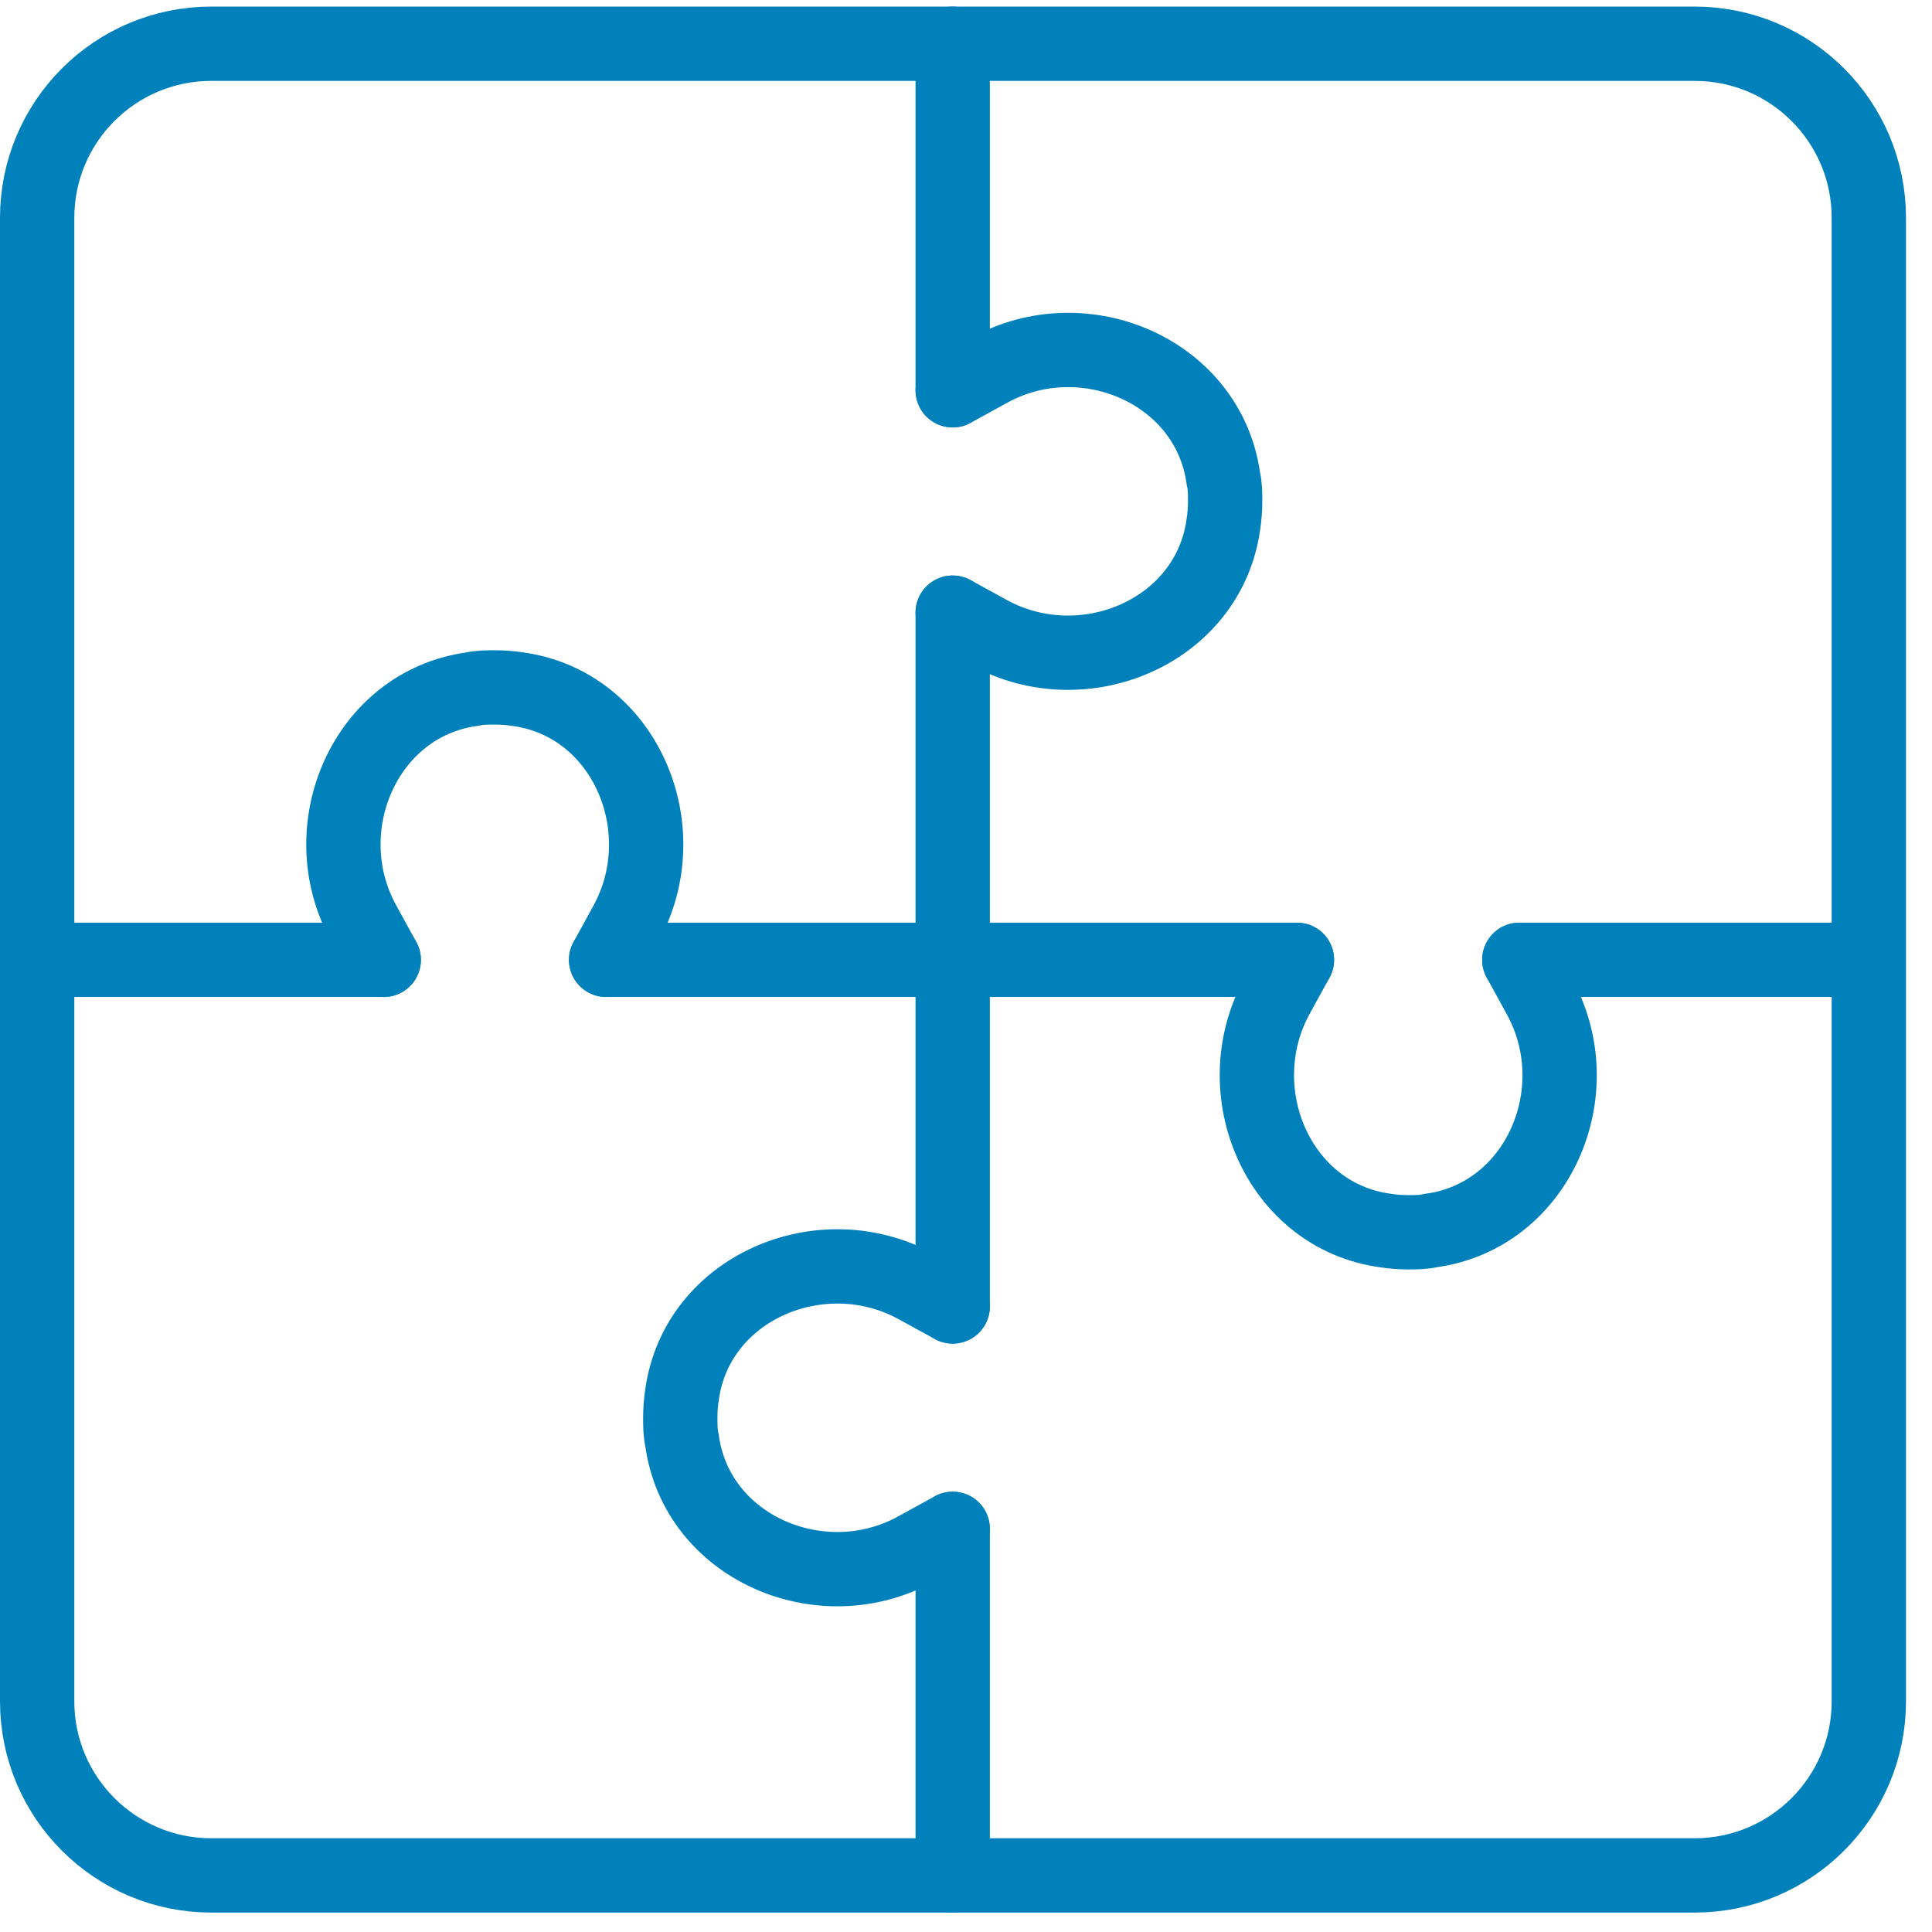
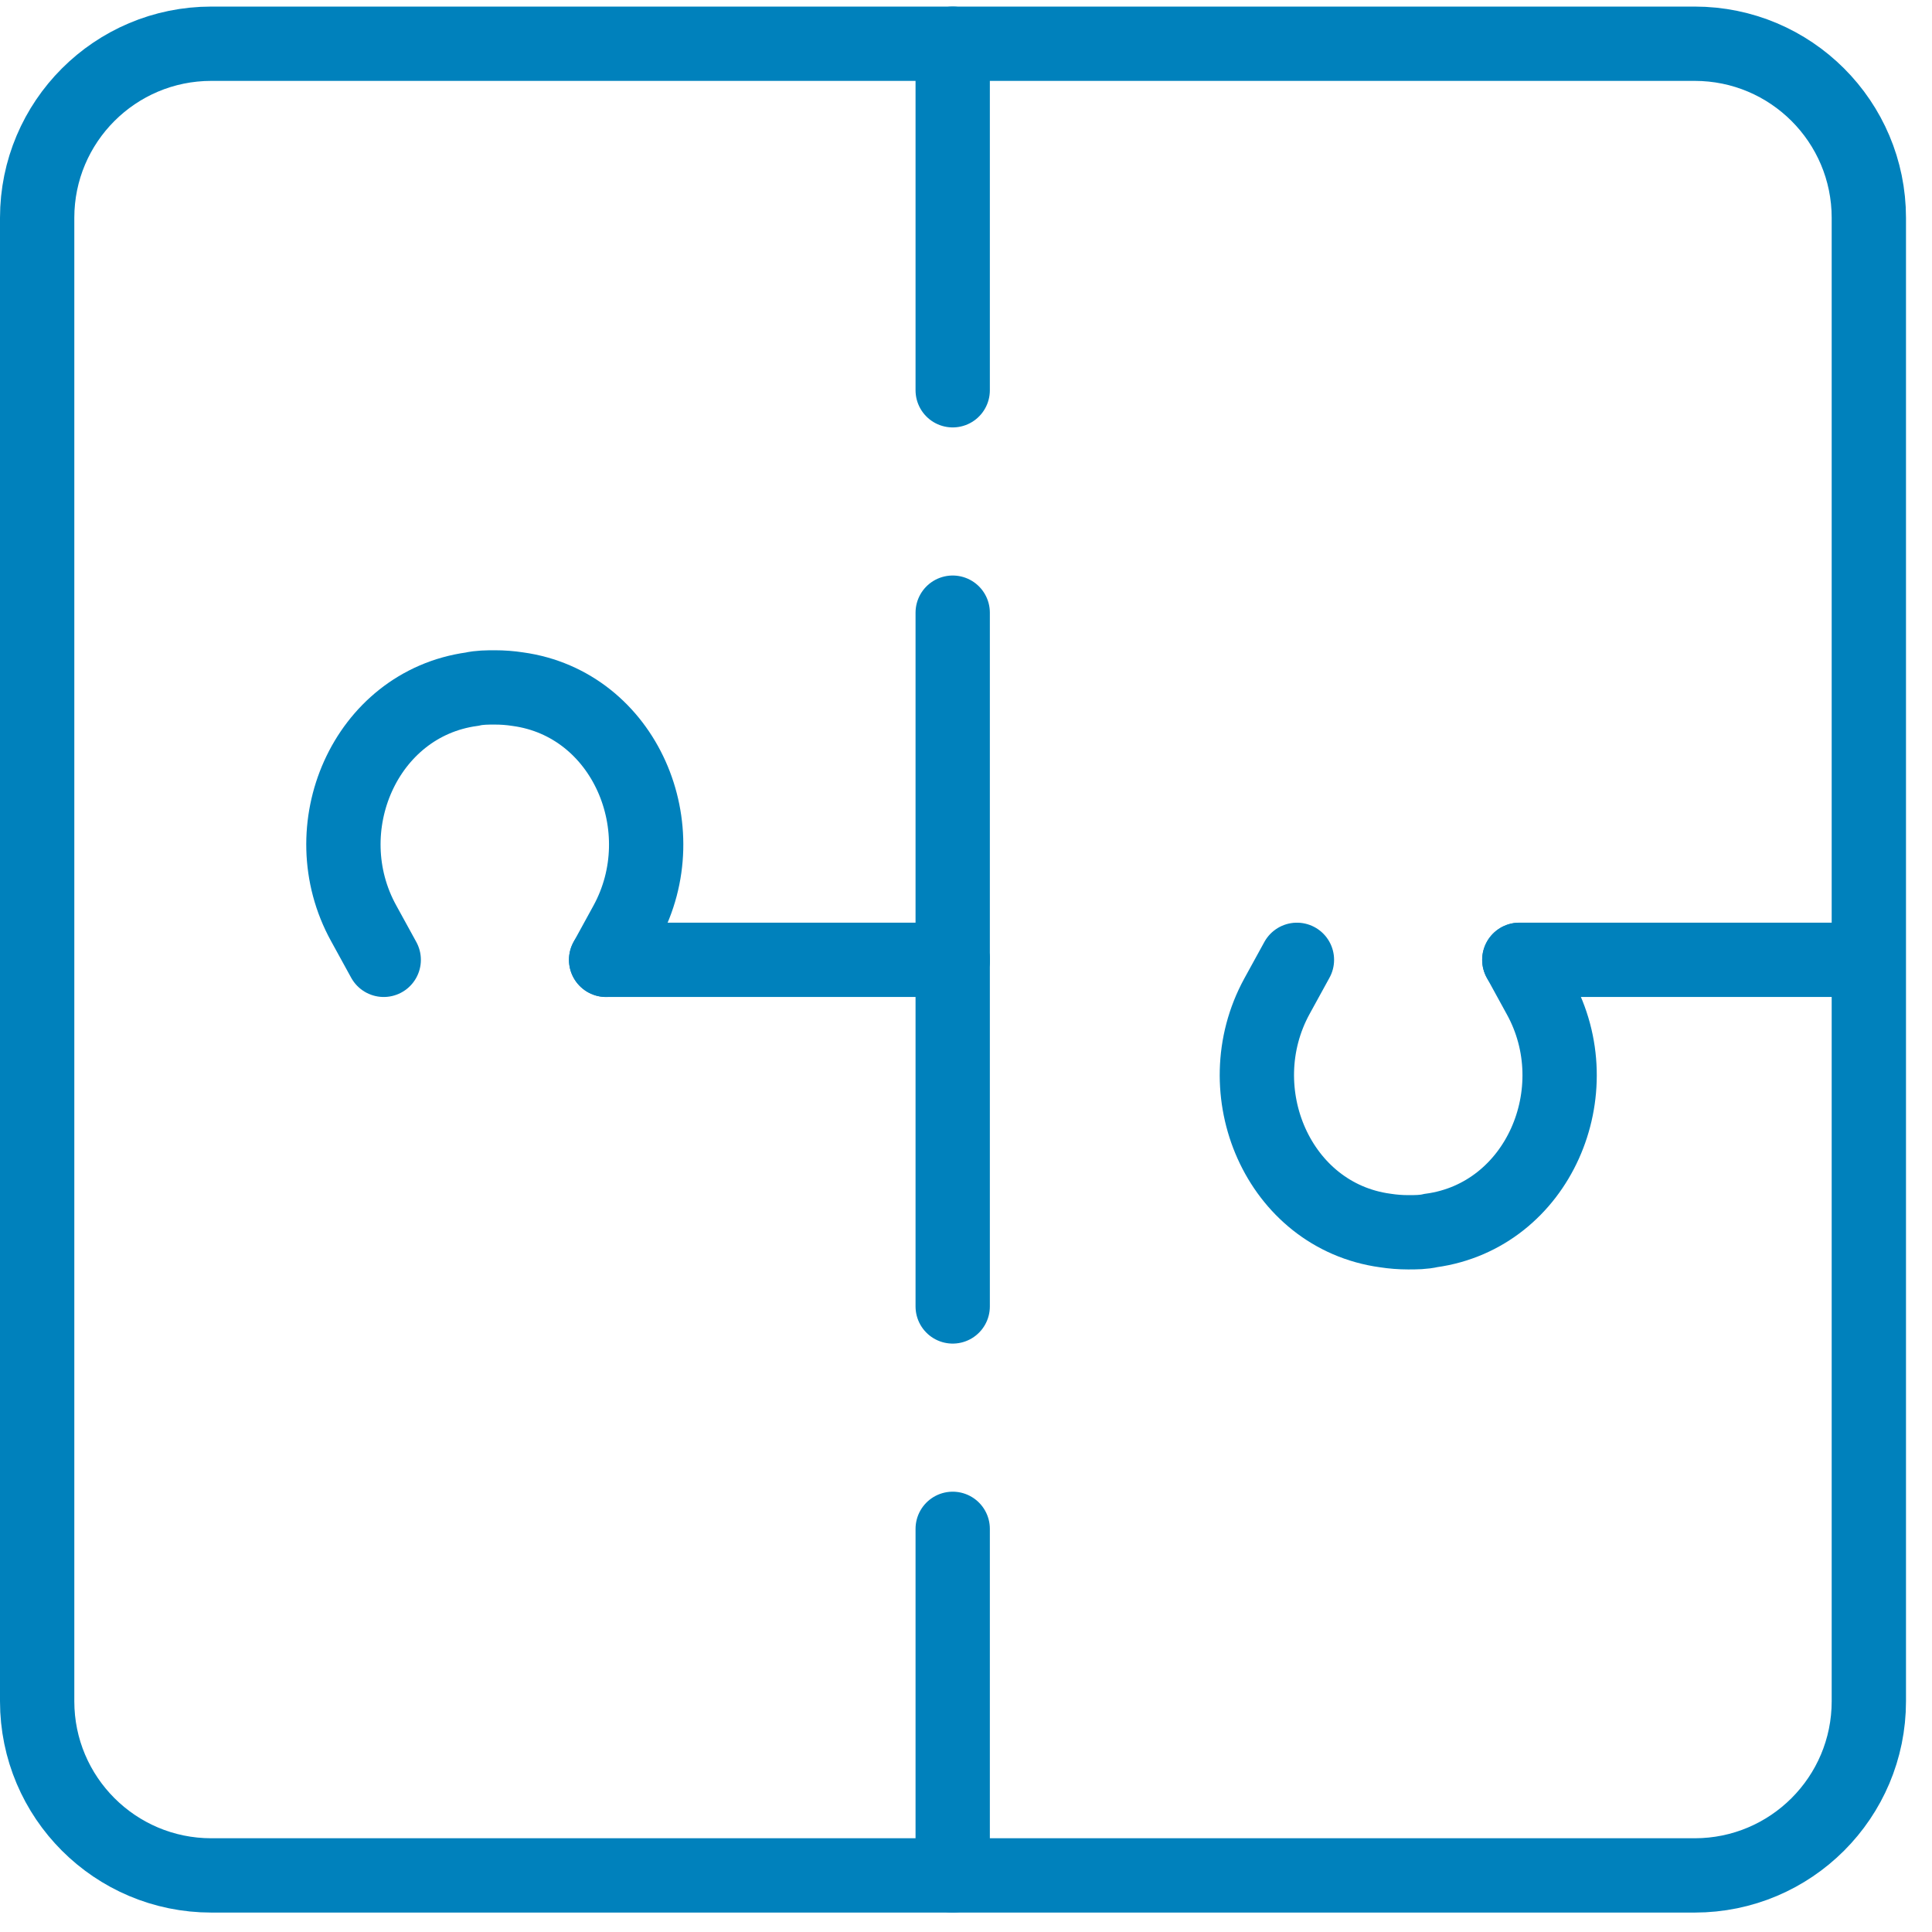
<svg xmlns="http://www.w3.org/2000/svg" width="52.0" height="52.0" viewBox="0.0 0.0 52.0 52.0" fill="none">
  <path d="M45.612 1.177H5.688C3.099 1.177 1 3.275 1 5.864V45.789C1 48.378 3.099 50.477 5.688 50.477H45.612C48.201 50.477 50.3 48.378 50.3 45.789V5.864C50.3 3.275 48.201 1.177 45.612 1.177Z" stroke="#0081BC" stroke-width="2" stroke-miterlimit="3" stroke-linecap="round" />
  <path d="M16.314 25.834L16.852 24.852C18.246 22.302 16.821 18.945 13.938 18.549C13.732 18.517 13.527 18.502 13.321 18.502C13.115 18.502 12.909 18.502 12.703 18.549C9.821 18.945 8.38 22.302 9.789 24.852L10.328 25.834" stroke="#0081BC" stroke-width="2" stroke-miterlimit="3" stroke-linecap="round" />
  <path d="M25.642 25.834H16.314" stroke="#0081BC" stroke-width="2" stroke-miterlimit="3" stroke-linecap="round" />
-   <path d="M10.328 25.834H1" stroke="#0081BC" stroke-width="2" stroke-miterlimit="3" stroke-linecap="round" />
-   <path d="M25.642 35.163L24.66 34.625C22.11 33.231 18.753 34.656 18.357 37.539C18.325 37.745 18.31 37.95 18.31 38.156C18.31 38.362 18.31 38.568 18.357 38.774C18.753 41.656 22.11 43.097 24.66 41.688L25.642 41.149" stroke="#0081BC" stroke-width="2" stroke-miterlimit="3" stroke-linecap="round" />
  <path d="M25.642 25.835V35.163" stroke="#0081BC" stroke-width="2" stroke-miterlimit="3" stroke-linecap="round" />
  <path d="M25.642 41.149V50.477" stroke="#0081BC" stroke-width="2" stroke-miterlimit="3" stroke-linecap="round" />
  <path d="M34.907 25.834L34.368 26.816C32.975 29.366 34.4 32.724 37.282 33.119C37.488 33.151 37.694 33.167 37.9 33.167C38.106 33.167 38.312 33.167 38.517 33.119C41.4 32.724 42.841 29.366 41.431 26.816L40.893 25.834" stroke="#0081BC" stroke-width="2" stroke-miterlimit="3" stroke-linecap="round" />
-   <path d="M25.563 25.834H34.907" stroke="#0081BC" stroke-width="2" stroke-miterlimit="3" stroke-linecap="round" />
  <path d="M40.893 25.834H50.221" stroke="#0081BC" stroke-width="2" stroke-miterlimit="3" stroke-linecap="round" />
-   <path d="M25.642 16.49L26.624 17.029C29.174 18.422 32.531 16.997 32.927 14.115C32.959 13.909 32.975 13.703 32.975 13.497C32.975 13.291 32.975 13.085 32.927 12.88C32.531 9.997 29.174 8.556 26.624 9.966L25.642 10.504" stroke="#0081BC" stroke-width="2" stroke-miterlimit="3" stroke-linecap="round" />
  <path d="M25.642 25.834V16.49" stroke="#0081BC" stroke-width="2" stroke-miterlimit="3" stroke-linecap="round" />
  <path d="M25.642 10.504V1.177" stroke="#0081BC" stroke-width="2" stroke-miterlimit="3" stroke-linecap="round" />
</svg>